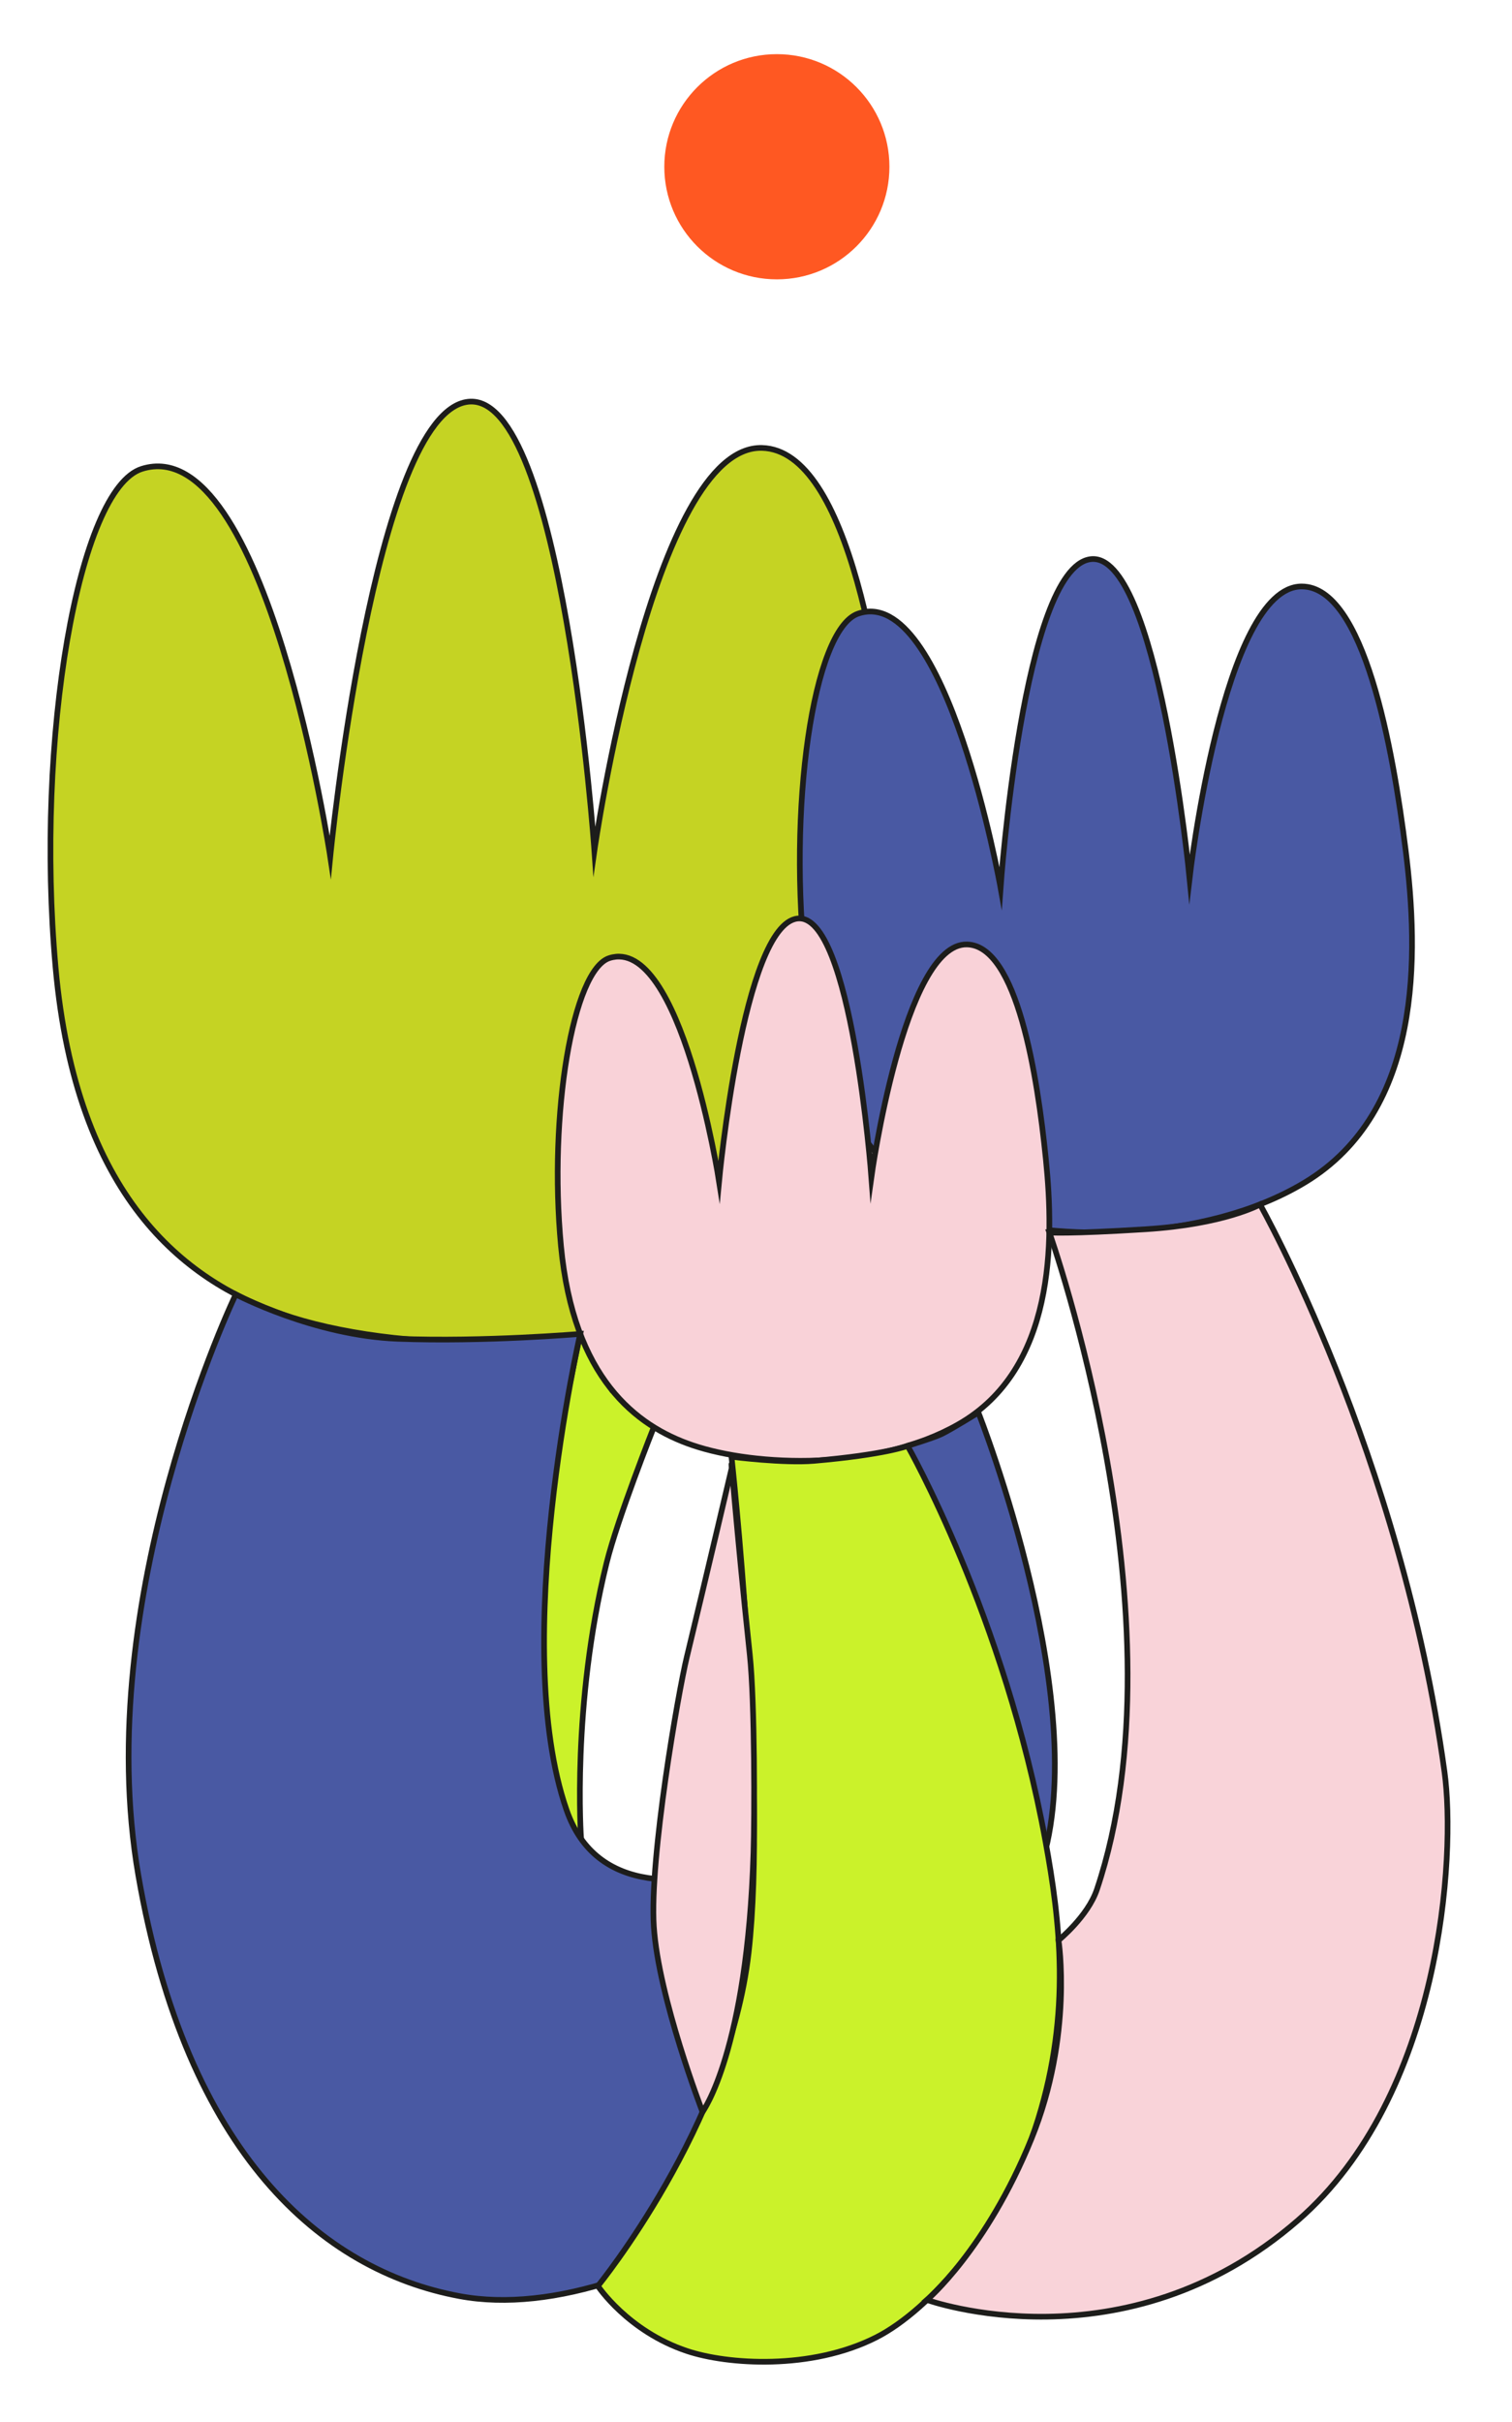
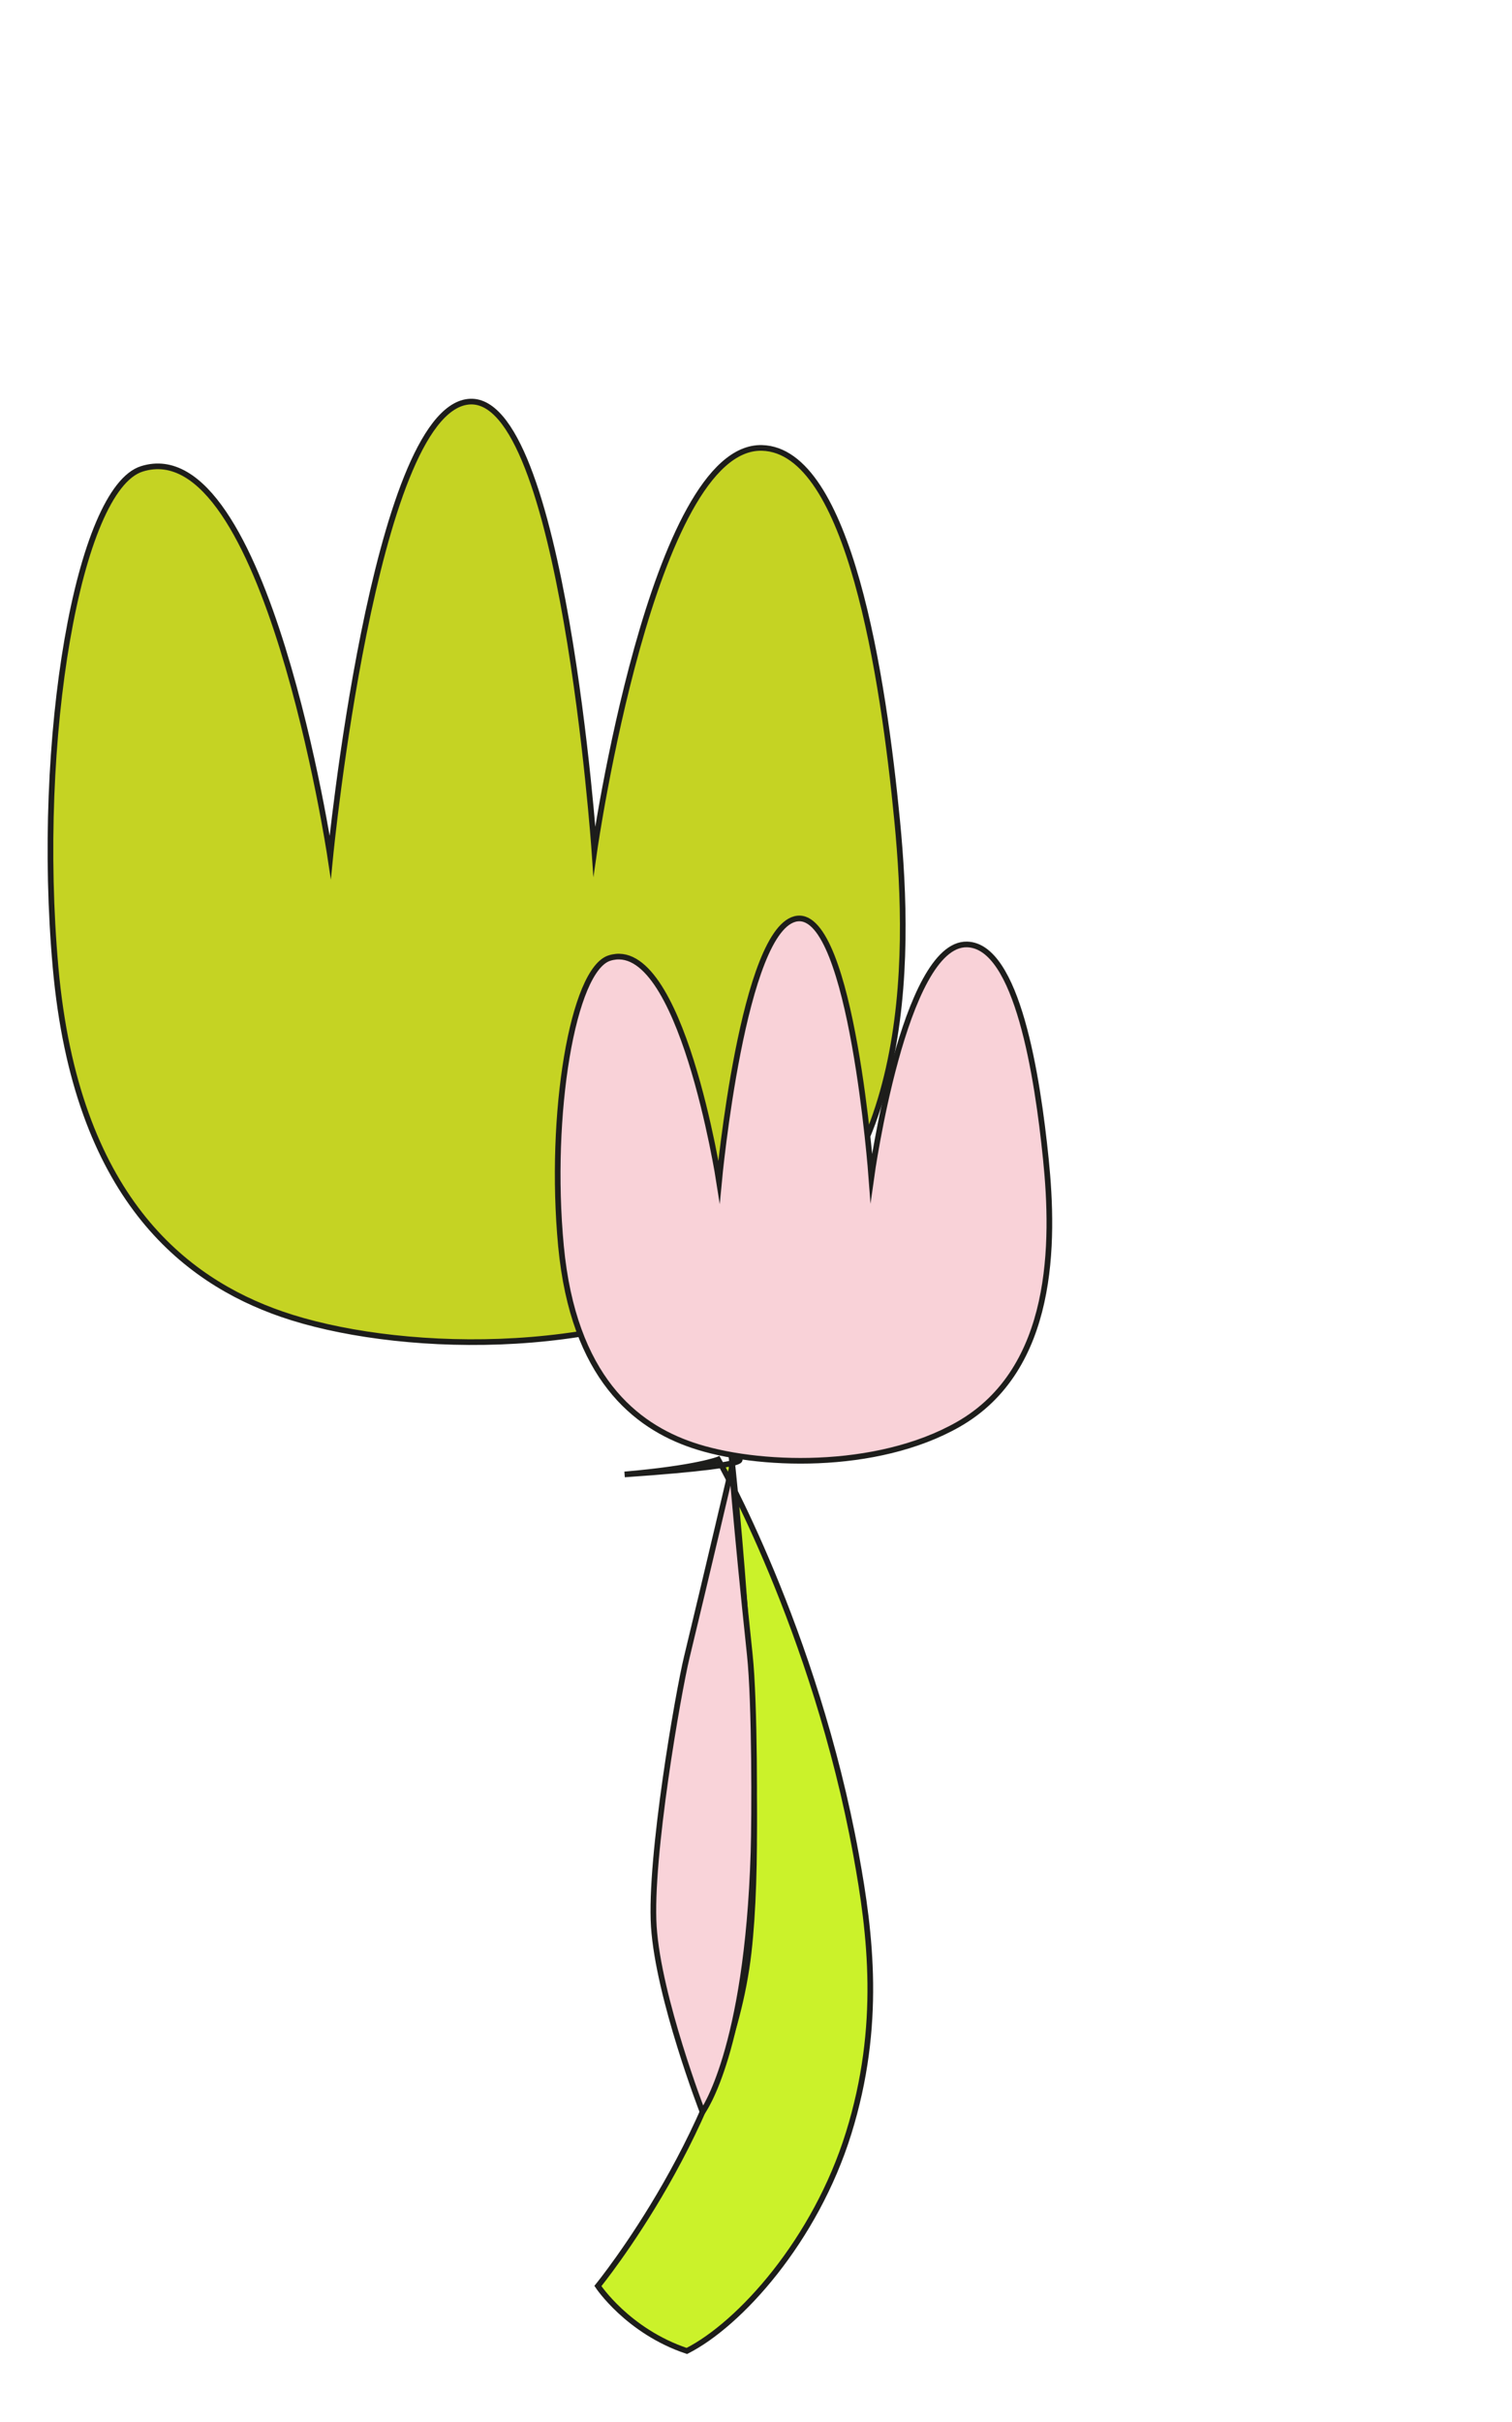
<svg xmlns="http://www.w3.org/2000/svg" id="Слой_1" x="0px" y="0px" viewBox="0 0 267.05 427.64" style="enable-background:new 0 0 267.05 427.64;" xml:space="preserve">
  <style type="text/css"> .st0{fill:#CBF22A;stroke:#1D1D1B;stroke-miterlimit:10;} .st1{fill:#C5D323;stroke:#1D1D1B;stroke-miterlimit:10;} .st2{fill:#4959A3;stroke:#1D1D1B;stroke-miterlimit:10;} .st3{fill:#F9D2D8;stroke:#1D1D1B;stroke-miterlimit:10;} .st4{fill:#FF5822;} .st5{fill:#F9D3D9;stroke:#1D1D1B;stroke-miterlimit:10;} </style>
-   <path class="st0" d="M102.63,324.64c0,0-1.69-23.55,4.49-48.64c1.96-7.95,8.36-24.04,8.36-24.04l-7.33-6.45l-5.67-10.01L86.4,312.84 L96.5,328L102.63,324.64z" />
  <path class="st1" d="M49.78,232.02c-17.26-5.96-36.33-20.76-39.96-61.16s4.03-84.56,15.23-88.08c21.92-6.9,33.28,68.48,33.28,68.48 s7.69-78.41,24.34-80.33s22.31,79.24,22.31,79.24s10.27-71.63,29.61-71.09c15.4,0.42,21.41,40.49,23.87,65.85 s2.53,64.25-27.12,81.04C106.05,240.28,69.11,238.69,49.78,232.02z" />
-   <path class="st2" d="M172.2,214.69c-12.48-3.93-26.42-14.14-29.81-42.99s1.22-60.61,9.16-63.36c15.56-5.37,25.17,48.37,25.17,48.37 s3.96-56.29,15.84-57.98c11.88-1.7,17.54,56.29,17.54,56.29s5.94-51.48,19.8-51.48c11.03,0,16.12,28.57,18.38,46.67 s3.08,45.94-17.82,58.55C212.65,219.5,186.17,219.09,172.2,214.69z" />
  <path class="st3" d="M122.28,255.14c-9.97-3.39-21-11.88-23.2-35.16c-2.2-23.29,2.1-48.77,8.55-50.83 c12.62-4.04,19.37,39.4,19.37,39.4s4.23-45.24,13.83-46.38c9.59-1.15,13.07,45.64,13.07,45.64s5.74-41.33,16.89-41.07 c8.88,0.2,12.45,23.3,13.93,37.91c1.49,14.61,1.63,37.04-15.43,46.8C154.75,259.76,133.44,258.94,122.28,255.14z" />
-   <circle class="st4" cx="137.21" cy="29.44" r="19.88" />
-   <path class="st2" d="M41.64,228.52c0,0-25.71,53.52-17.2,102.61s32.35,69.72,56.74,74.25c32.63,6.07,85.5-29.87,102.17-74.47 c10.55-28.22-10.55-81.53-10.55-81.53s-4.89,3.04-6.55,3.82c-1.47,0.69-5.95,2.06-5.95,2.06l3.77,59.79c0,0-53.53,34.62-64,4.51 c-10.18-29.28,2.41-84.06,2.41-84.06s-16.96,1.45-32.23,0.86C55.4,235.79,41.64,228.52,41.64,228.52z" />
-   <path class="st0" d="M129.2,257.19c0,0,6.38,58.15,3.02,87.54c-3.49,30.55-26.62,58.86-26.62,58.86s5.24,7.96,15.71,11.47 c7.14,2.4,21.95,3.43,33.45-2.4c9.34-4.73,22.69-19.49,28.58-38.47c5.89-18.98,3.85-35.24,1.32-49.09 c-7.28-39.93-24.36-69.83-24.36-69.83s-3.86,1.54-16.53,2.64C138.44,258.37,129.2,257.19,129.2,257.19z" />
-   <path class="st5" d="M222.55,212.65c0,0,24.87,44.03,32.58,100.19c2.01,14.66-0.44,57.05-25.89,79.16 c-30.64,26.61-65.52,14.05-65.52,14.05s10.49-8.87,18.46-28.47c7.42-18.24,4.78-35.03,4.78-35.03s5.18-4.2,6.78-8.97 c15.95-47.47-8.4-115.98-8.4-115.98s3.32,0.28,16.98-0.58C216.29,216.15,222.55,212.65,222.55,212.65z" />
+   <path class="st0" d="M129.2,257.19c0,0,6.38,58.15,3.02,87.54c-3.49,30.55-26.62,58.86-26.62,58.86s5.24,7.96,15.71,11.47 c9.34-4.73,22.69-19.49,28.58-38.47c5.89-18.98,3.85-35.24,1.32-49.09 c-7.28-39.93-24.36-69.83-24.36-69.83s-3.86,1.54-16.53,2.64C138.44,258.37,129.2,257.19,129.2,257.19z" />
  <path class="st5" d="M124.08,372.85c0,0-7.78-20.14-8.6-32.71c-0.79-12.15,4.32-41.36,5.82-47.56c3.27-13.53,7.93-33.38,7.93-33.38 c-0.27-3.93,0.73,9.72,3.2,32.95c0.9,8.49,0.84,28.85,0.65,34.91C132,362.18,124.08,372.85,124.08,372.85z" />
</svg>